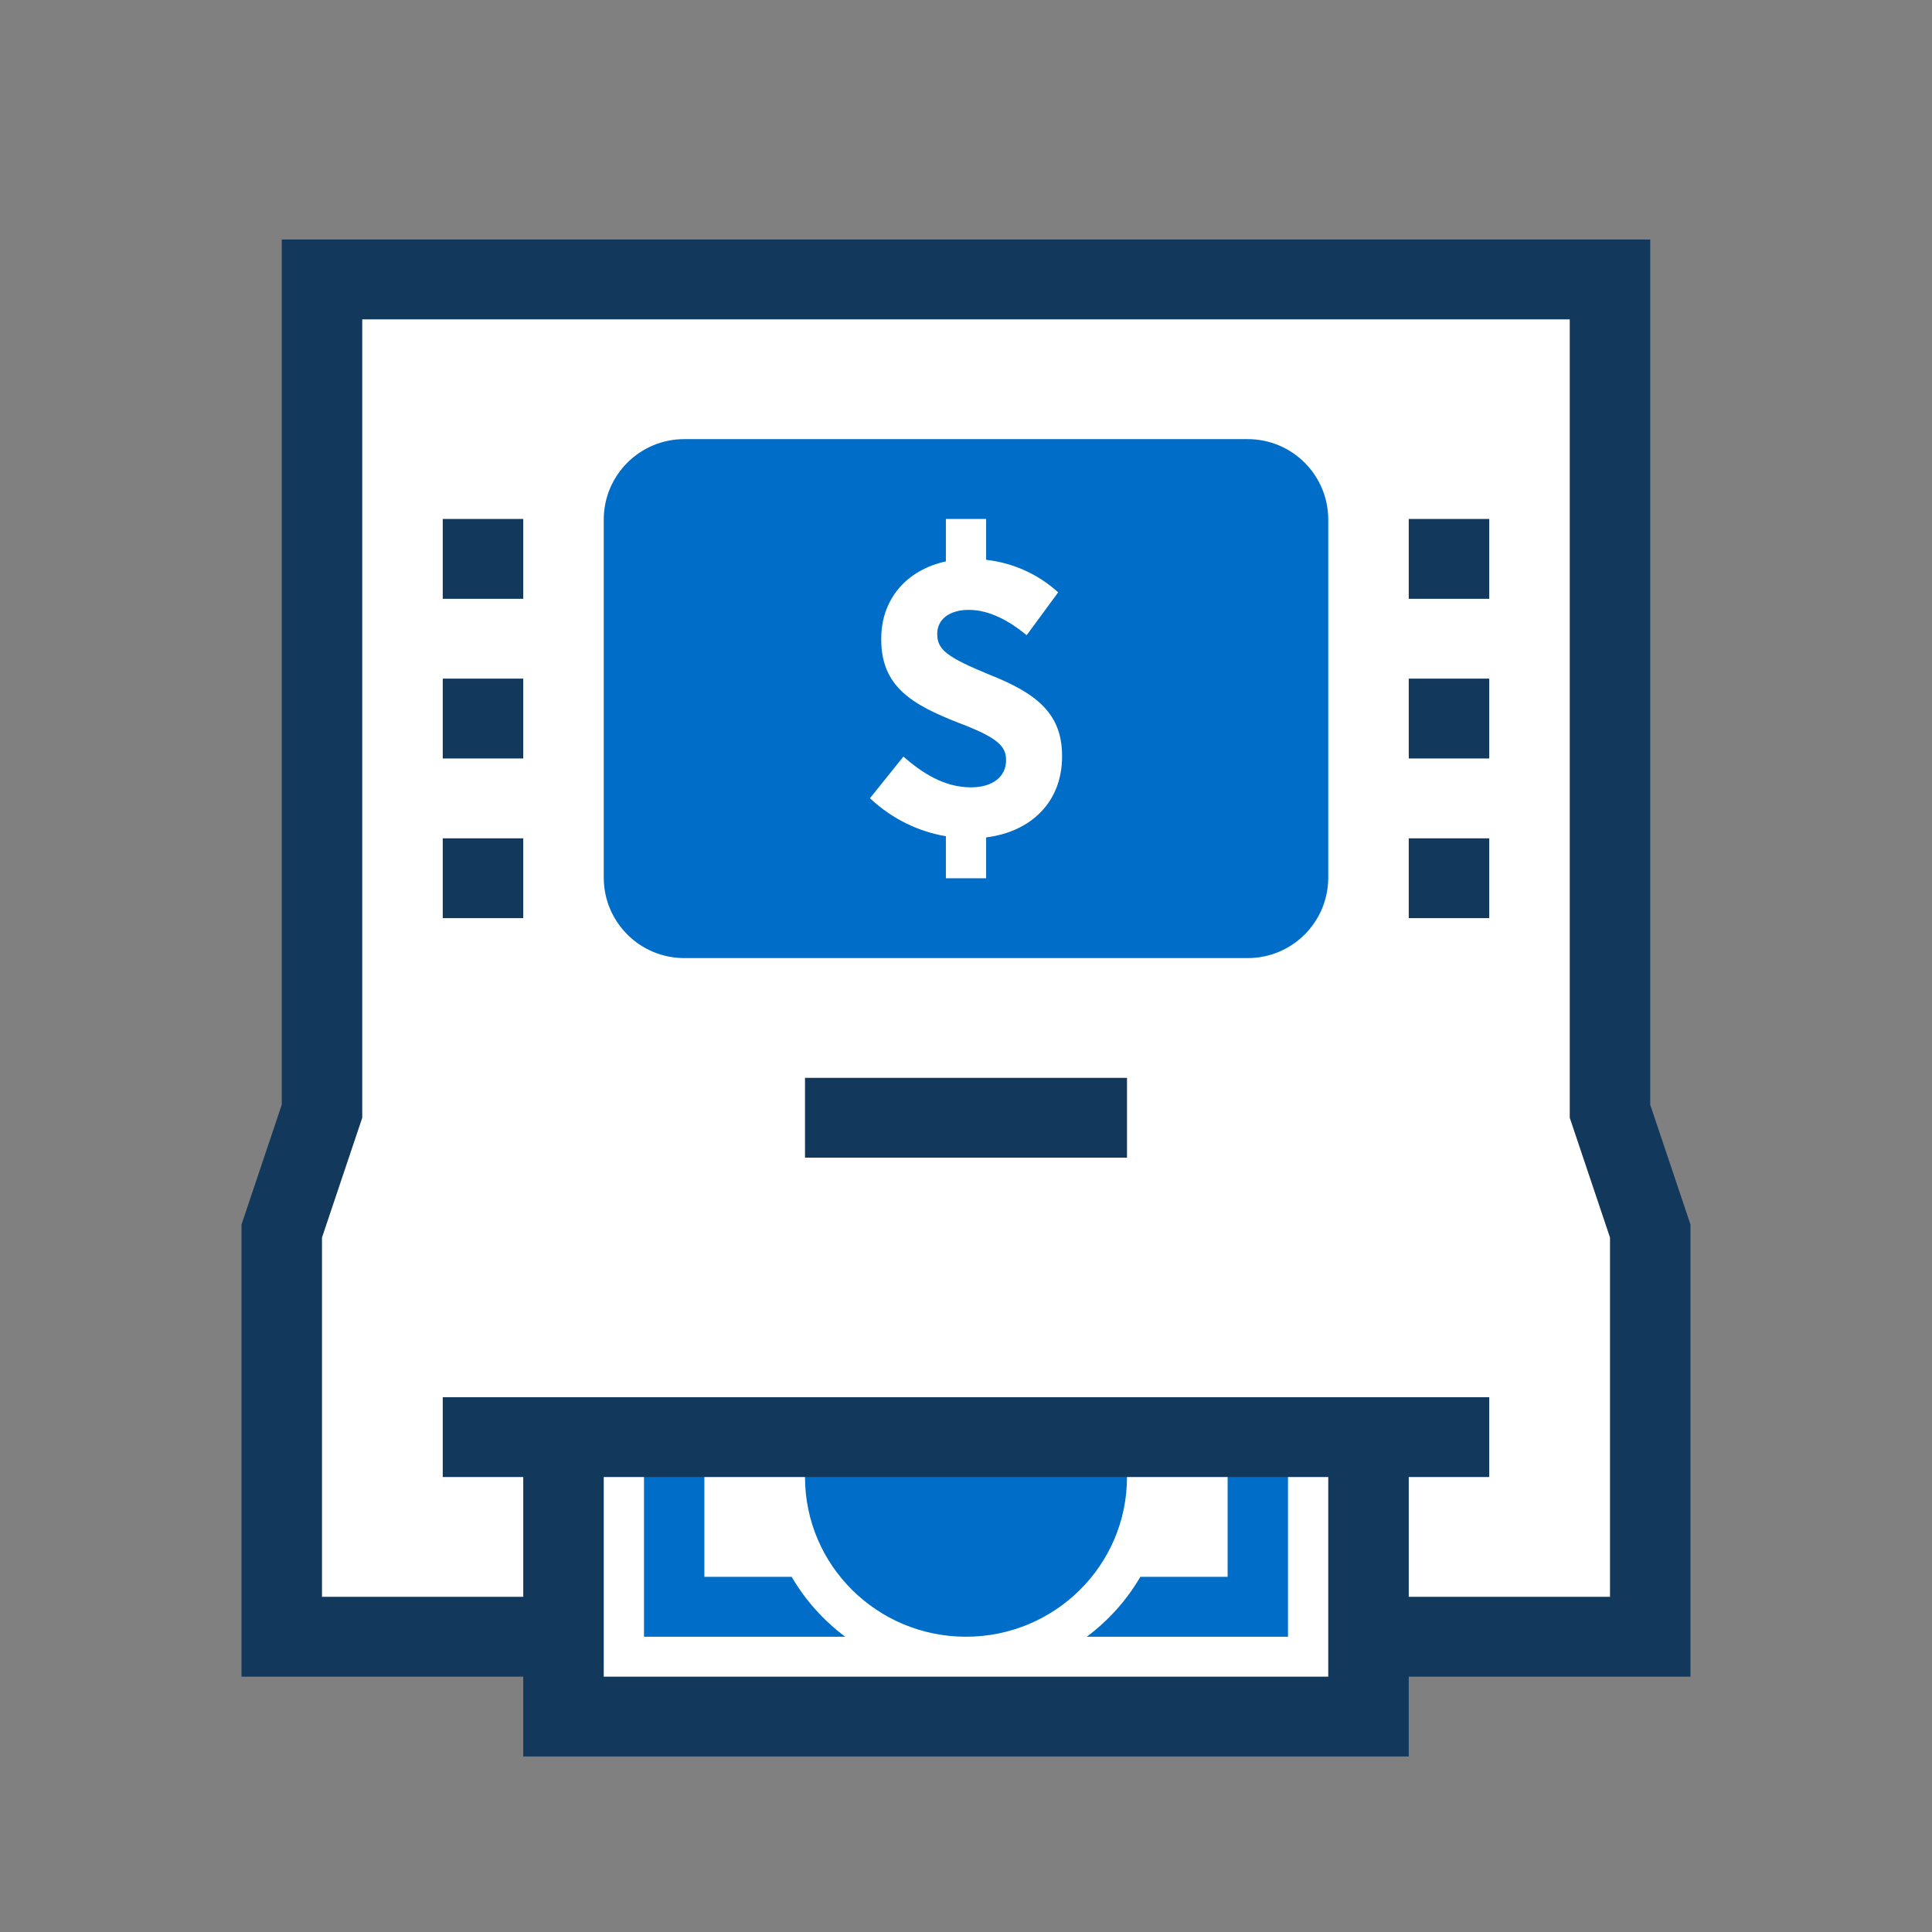
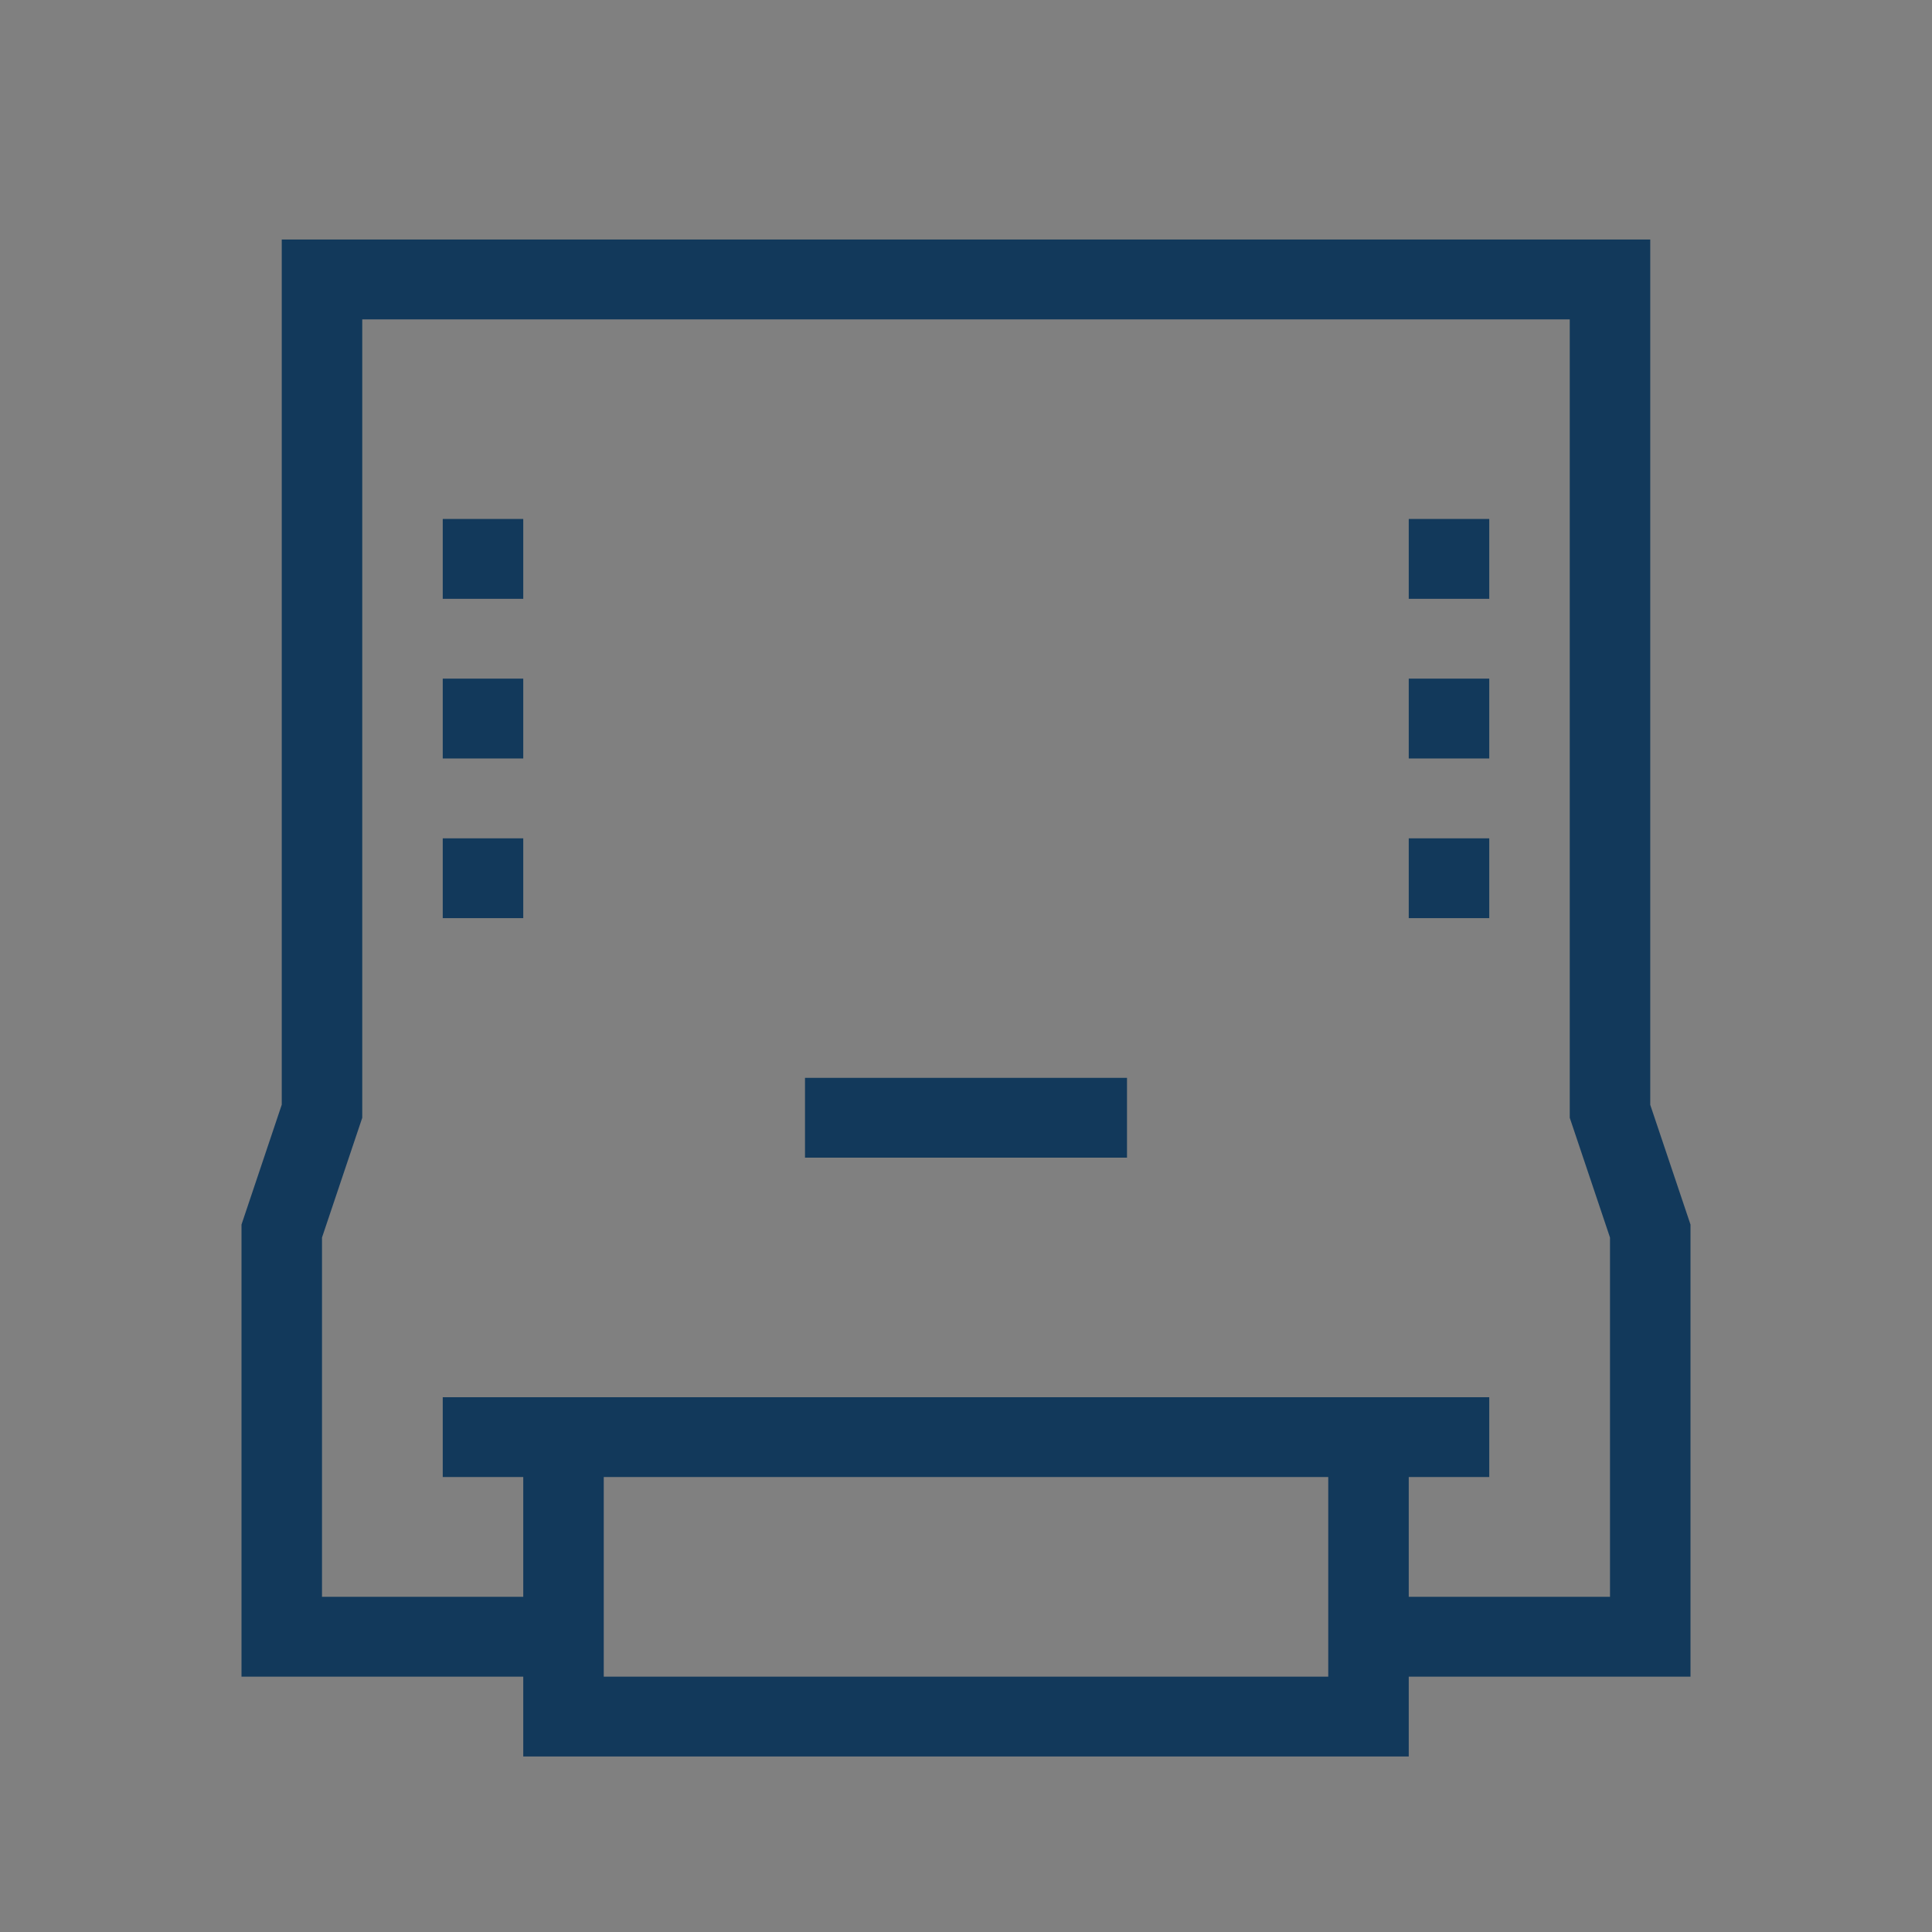
<svg xmlns="http://www.w3.org/2000/svg" width="72" height="72" viewBox="0 0 72 72" fill="none">
  <rect x="0" y="0" width="72" height="72" fill="#808080" stroke="none" />
-   <path fill-rule="evenodd" clip-rule="evenodd" d="M60 10.414V41.414L61.5 45.877V60.996H51V63.971H21V60.996H10.5L10.5 45.877L12 41.414V10.414H60Z" fill="white" />
-   <path fill-rule="evenodd" clip-rule="evenodd" d="M25.5 16.365C23.843 16.365 22.5 17.708 22.5 19.365V32.705C22.5 34.362 23.843 35.705 25.5 35.705H46.5C48.157 35.705 49.5 34.362 49.5 32.705V19.365C49.5 17.708 48.157 16.365 46.5 16.365H25.5ZM36.75 19.34H35.25V20.922C33.794 21.237 32.841 22.321 32.841 23.801V23.83C32.841 25.571 33.957 26.252 35.754 26.949C37.203 27.5 37.493 27.819 37.493 28.326V28.341C37.493 28.936 37 29.342 36.188 29.342C35.174 29.342 34.348 28.791 33.667 28.196L32.42 29.748C33.272 30.544 34.258 30.995 35.25 31.164V32.73H36.75V31.207C38.418 31.002 39.58 29.892 39.58 28.196V28.167C39.58 26.586 38.623 25.832 36.855 25.136C35.275 24.483 34.928 24.207 34.928 23.627V23.613C34.928 23.09 35.377 22.728 36.102 22.728C36.884 22.728 37.623 23.148 38.261 23.671L39.435 22.075C38.662 21.374 37.728 20.975 36.75 20.862V19.34ZM29.503 58.764H26.25V53.557H24V60.996H31.499C30.692 60.394 30.011 59.635 29.503 58.764ZM42.497 58.764C41.989 59.635 41.308 60.394 40.501 60.996H48V53.557H45.75V58.764H42.497ZM30 55.045C30 54.531 30.066 54.033 30.189 53.557H41.811C41.934 54.033 42 54.531 42 55.045C42 58.332 39.314 60.996 36 60.996C32.686 60.996 30 58.332 30 55.045Z" fill="#006EC8" />
  <path fill-rule="evenodd" clip-rule="evenodd" d="M61.5 41.174V8.926H10.5V41.169L9 45.636V62.484H19.5V65.459H52.5V62.484H63V45.636L61.5 41.174ZM22.5 55.045H49.5V62.484H22.5V55.045ZM58.5 11.902H13.5V41.656L12 46.119V59.508H19.5V55.045H16.5V52.07H55.5V55.045H52.5V59.508H60V46.119L58.5 41.656V11.902ZM42 43.143V40.168H30V43.143H42ZM19.5 31.242V34.217H16.5V31.242H19.5ZM55.5 34.217V31.242H52.5V34.217H55.5ZM19.5 25.291V28.266H16.5V25.291H19.5ZM55.5 28.266V25.291H52.5V28.266H55.5ZM19.5 19.34V22.316H16.5V19.34H19.5ZM55.5 22.316V19.34H52.5V22.316H55.5Z" fill="#12395B" />
</svg>